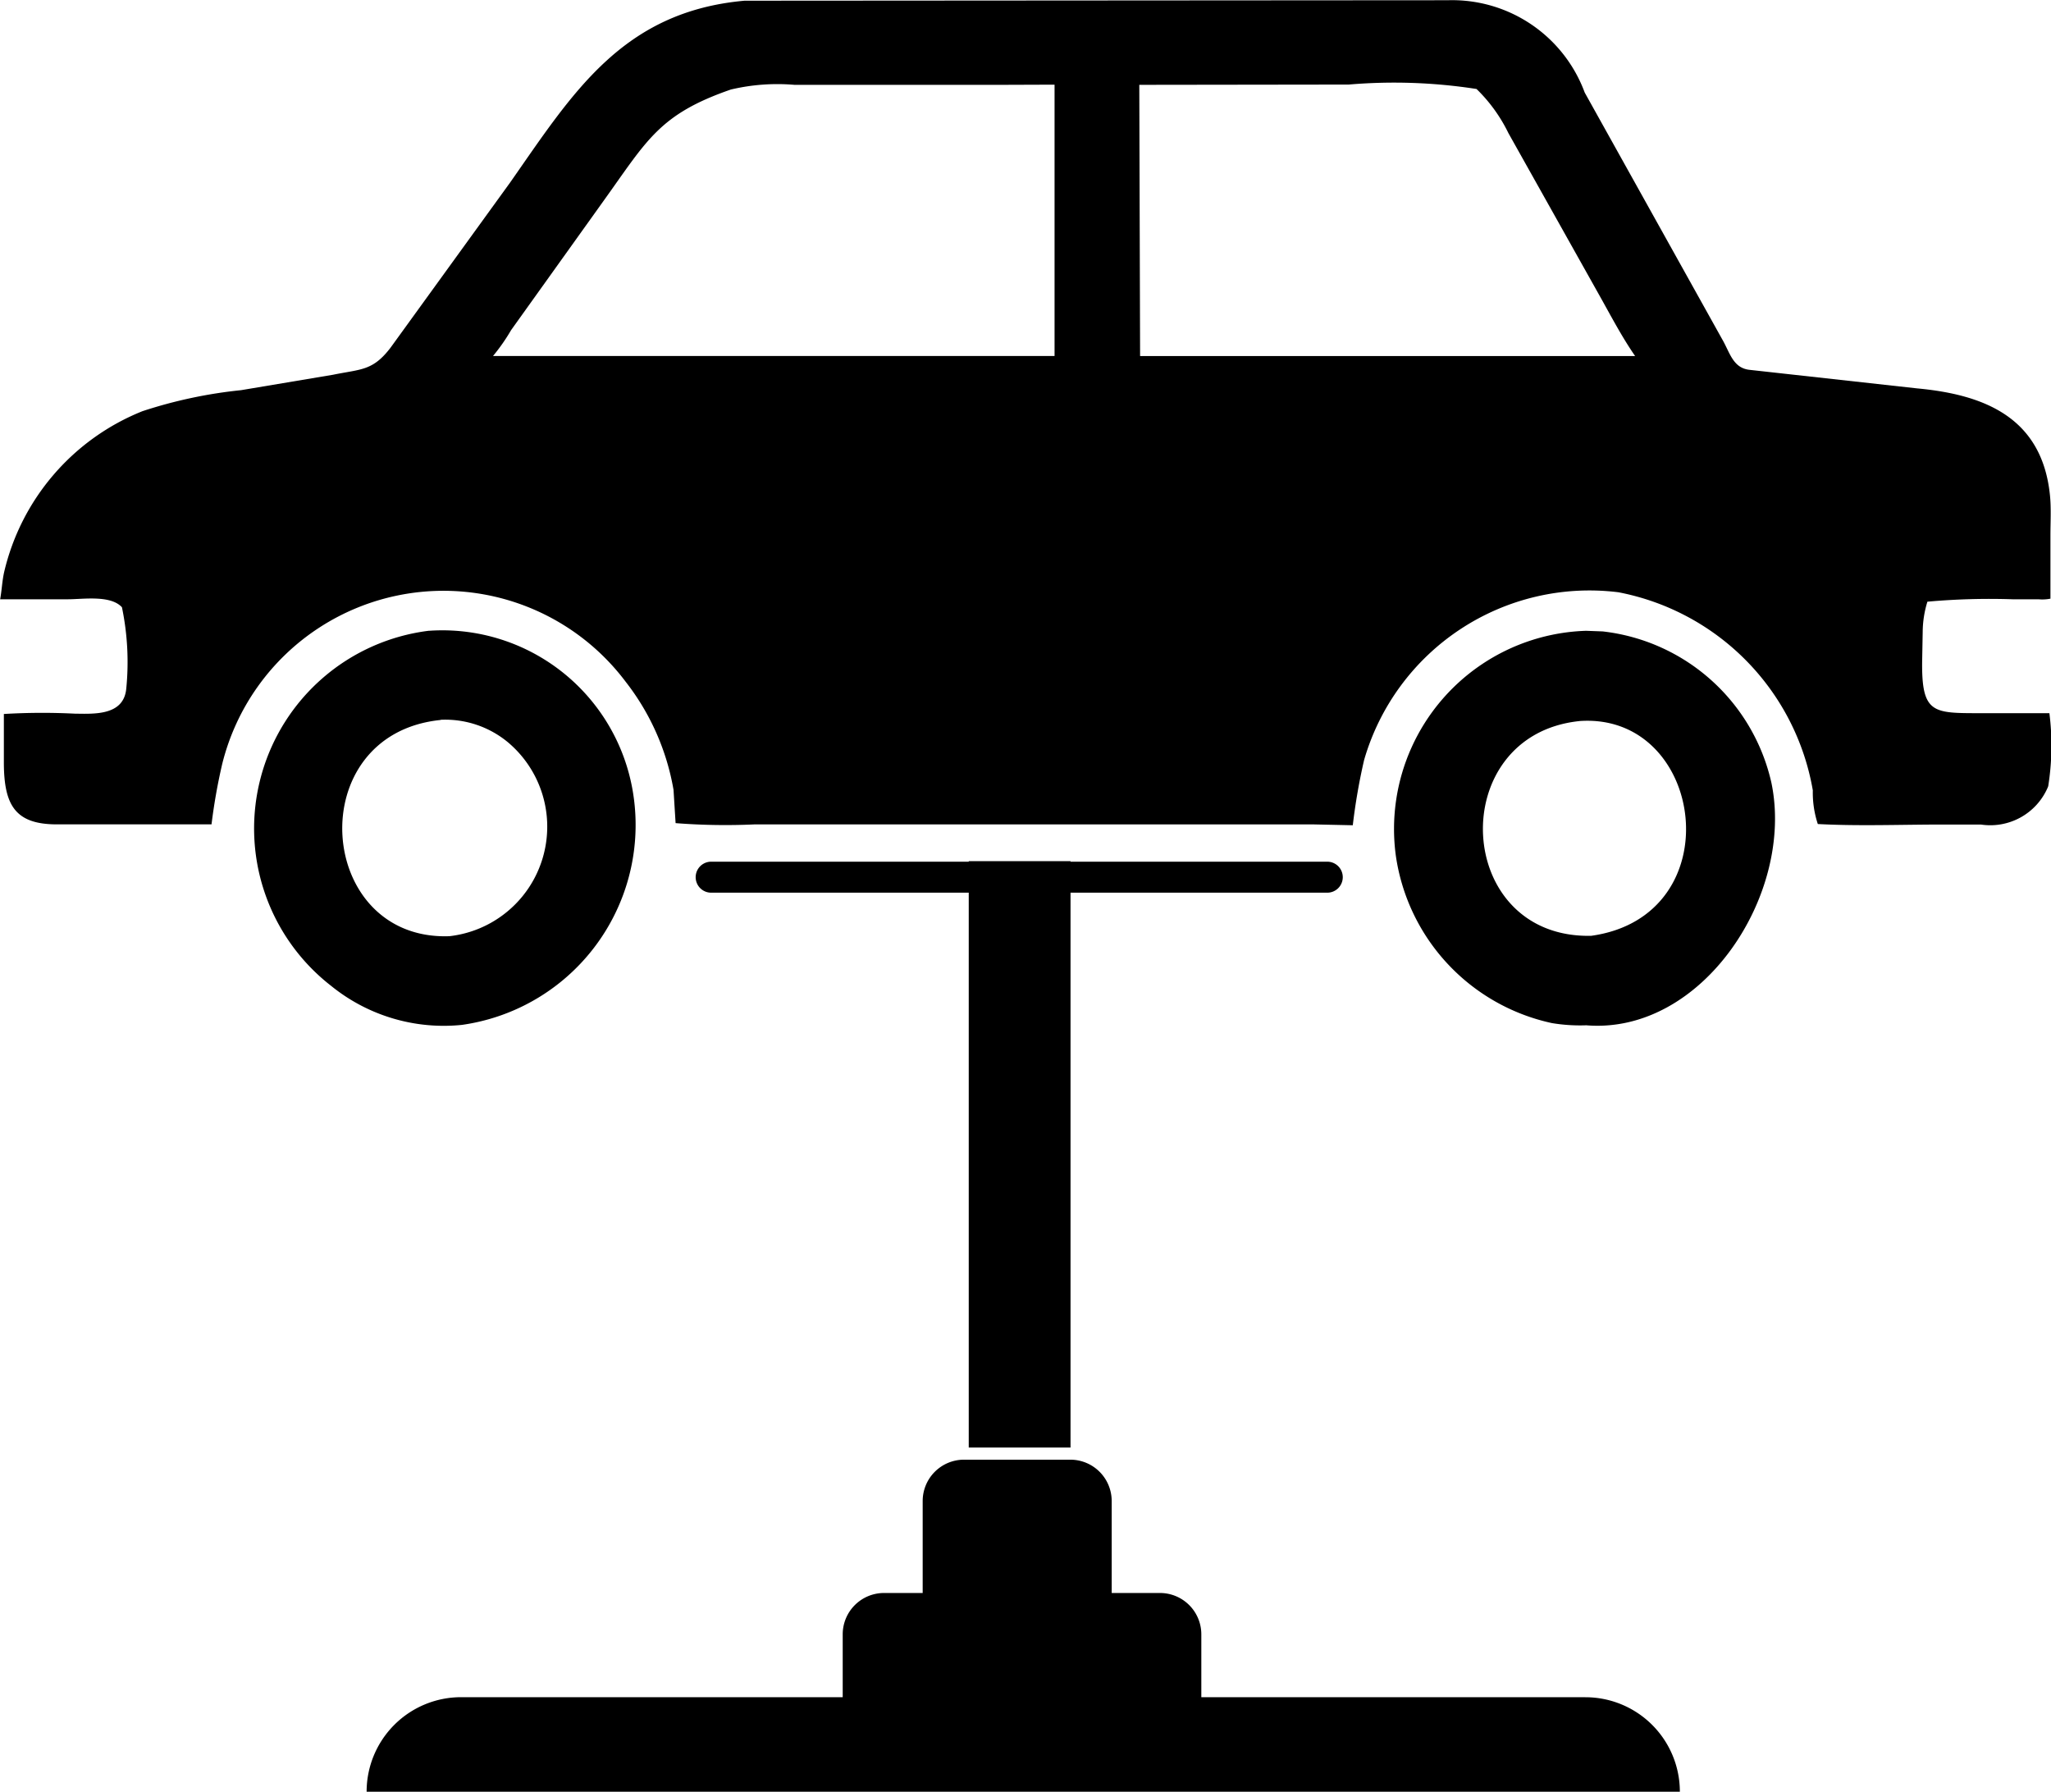
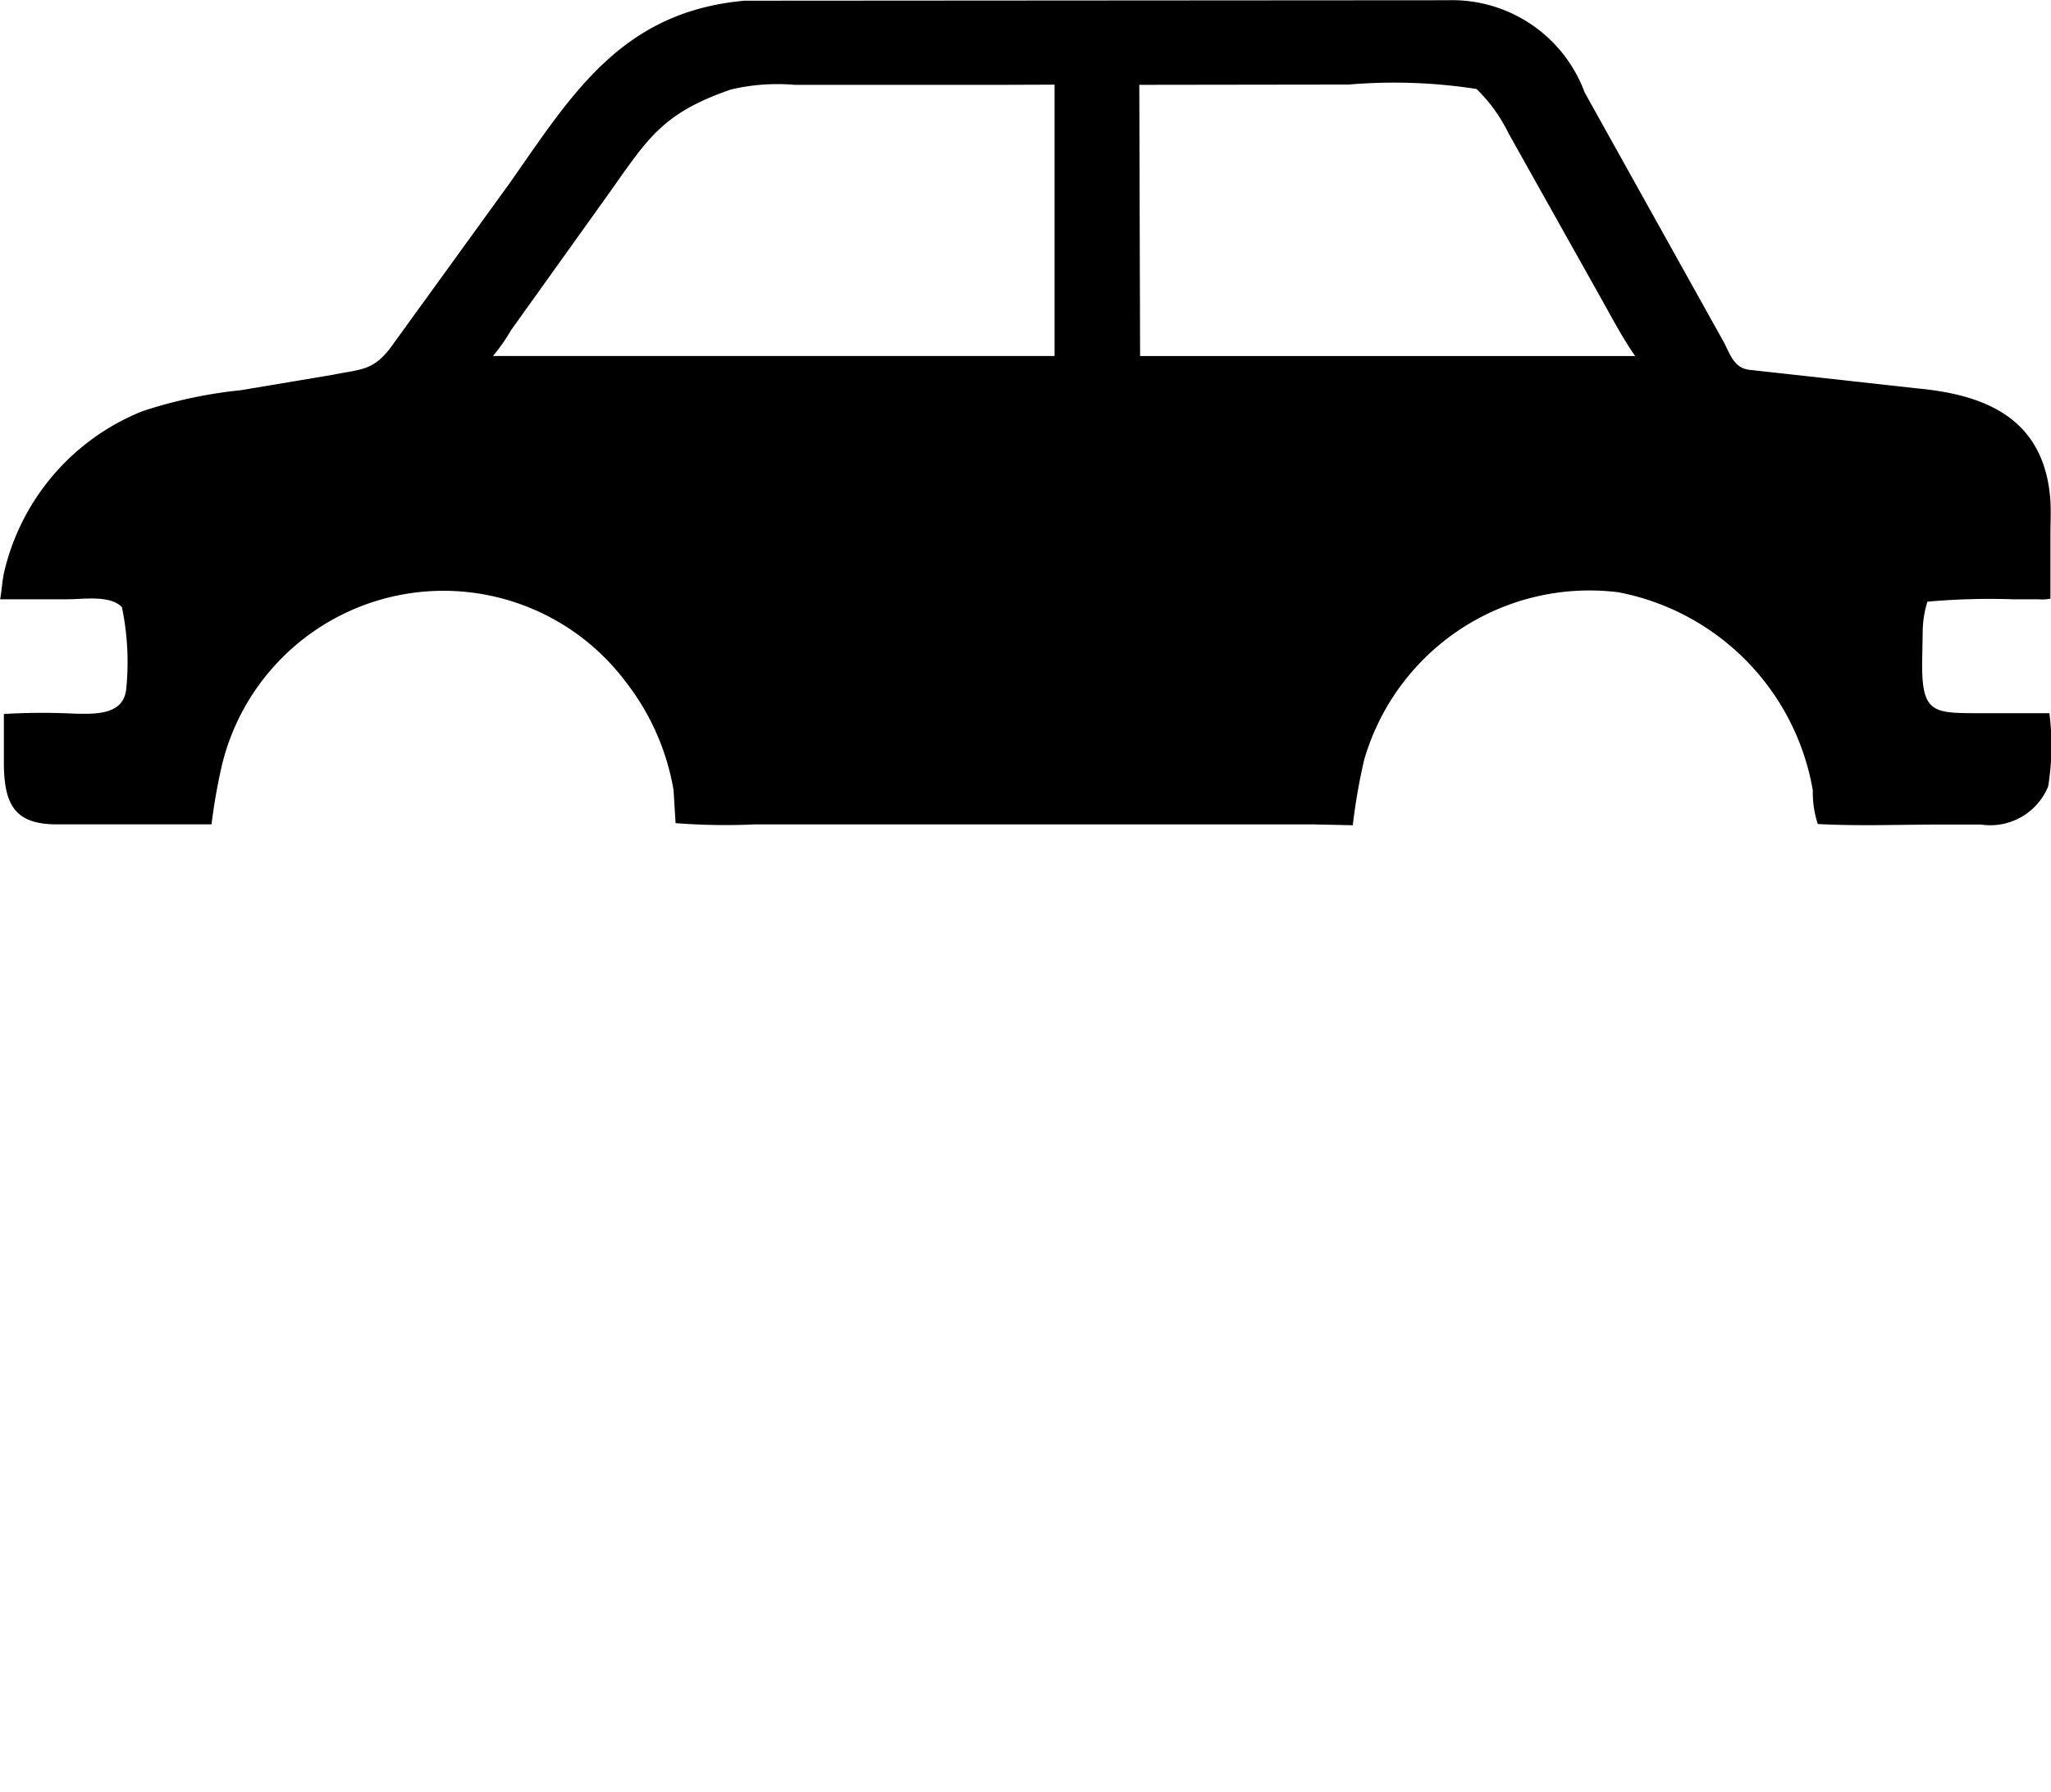
<svg xmlns="http://www.w3.org/2000/svg" width="43.546" height="38.036" viewBox="0 0 43.546 38.036">
  <defs>
    <clipPath id="a">
      <rect width="29" height="20" transform="translate(-0.422 -0.094)" fill="none" />
    </clipPath>
  </defs>
  <g transform="translate(-915.748 -2035.141)">
    <g transform="translate(923.422 2053.271)">
      <g transform="translate(0 0)" clip-path="url(#a)">
-         <path d="M25.876,252.041H17.722v-1.334a.878.878,0,0,0-.878-.878H15.819v-1.952a.878.878,0,0,0-.878-.878H12.684a.878.878,0,0,0-.878.878v1.952h-.82a.878.878,0,0,0-.878.878v1.334h-8.1A2.006,2.006,0,0,0,0,254.048H27.882a2.006,2.006,0,0,0-2.006-2.006" transform="translate(0.11 -234.142)" />
-         <path d="M135.787.669h5.487v11.78h2.161V.669h5.433a.329.329,0,1,0,0-.657h-5.433V0h-2.161V.012h-5.487a.329.329,0,0,0,0,.657" transform="translate(-128.38 0.151)" />
-       </g>
+         </g>
    </g>
    <g transform="translate(915.748 2035.141)">
      <path d="M103.736,418.851H91.866a13.576,13.576,0,0,1-1.674-.027l-.044-.707a5.146,5.146,0,0,0-1.012-2.289,4.84,4.84,0,0,0-8.57,1.74,12.169,12.169,0,0,0-.227,1.282H77.052c-.883,0-1.116-.411-1.122-1.291l0-1.052a13.816,13.816,0,0,1,1.506-.007c.408.005,1.034.045,1.092-.524a5.711,5.711,0,0,0-.091-1.735c-.245-.265-.83-.168-1.152-.169l-1.434,0c.035-.189.042-.38.083-.569a4.877,4.877,0,0,1,2.941-3.425,9.912,9.912,0,0,1,2.09-.445l1.956-.328c.6-.122.842-.082,1.218-.573l2.538-3.505c1.321-1.885,2.372-3.629,4.979-3.862l14.932-.01a3,3,0,0,1,2.906,1.96l2.921,5.241c.16.276.224.6.569.644l3.568.395c1.4.13,2.651.6,2.82,2.27.028.278.01.572.01.851l0,1.343a.885.885,0,0,1-.252.013h-.55a14.693,14.693,0,0,0-1.81.051,2.214,2.214,0,0,0-.1.635l-.012.651c-.01,1.1.243,1.079,1.246,1.081h1.456a5.492,5.492,0,0,1-.025,1.55l-.013.033a1.328,1.328,0,0,1-1.415.781h-.836c-.871,0-1.759.036-2.628-.011a2.13,2.13,0,0,1-.106-.715,5.178,5.178,0,0,0-4.127-4.205,4.98,4.98,0,0,0-5.4,3.562,12.659,12.659,0,0,0-.24,1.384Zm-6.613-15.7H92.715a4.279,4.279,0,0,0-1.351.1c-1.52.526-1.778,1.078-2.694,2.353L86.7,408.357a4.056,4.056,0,0,1-.384.55h1.129l10.793,0,0-5.76Zm2.914,0,.017,5.757,10.51,0c-.287-.414-.522-.868-.772-1.312l-1.918-3.42a3.337,3.337,0,0,0-.677-.937,11.388,11.388,0,0,0-2.712-.094Z" transform="translate(-75.848 -401.35)" />
-       <path d="M247.219,823.177a3.794,3.794,0,0,1-2.775-.827,4.23,4.23,0,0,1,2.073-7.54l.013,0a4.1,4.1,0,0,1,4.3,3.313A4.286,4.286,0,0,1,247.219,823.177Zm-.451-6.473c-2.97.3-2.654,4.693.187,4.59a2.34,2.34,0,0,0,1.237-4.12A2.086,2.086,0,0,0,246.768,816.7Zm24.314,6.482a3.647,3.647,0,0,1-.72-.047,4.256,4.256,0,0,1-3.314-3.553,4.209,4.209,0,0,1,4.04-4.775l.351.013a4.15,4.15,0,0,1,3.584,3.219C275.512,820.405,273.558,823.394,271.082,823.185Zm-.14-6.458c-2.857.3-2.673,4.619.253,4.558C274.2,820.869,273.616,816.534,270.943,816.727Z" transform="translate(-237.412 -801.42)" />
    </g>
  </g>
</svg>